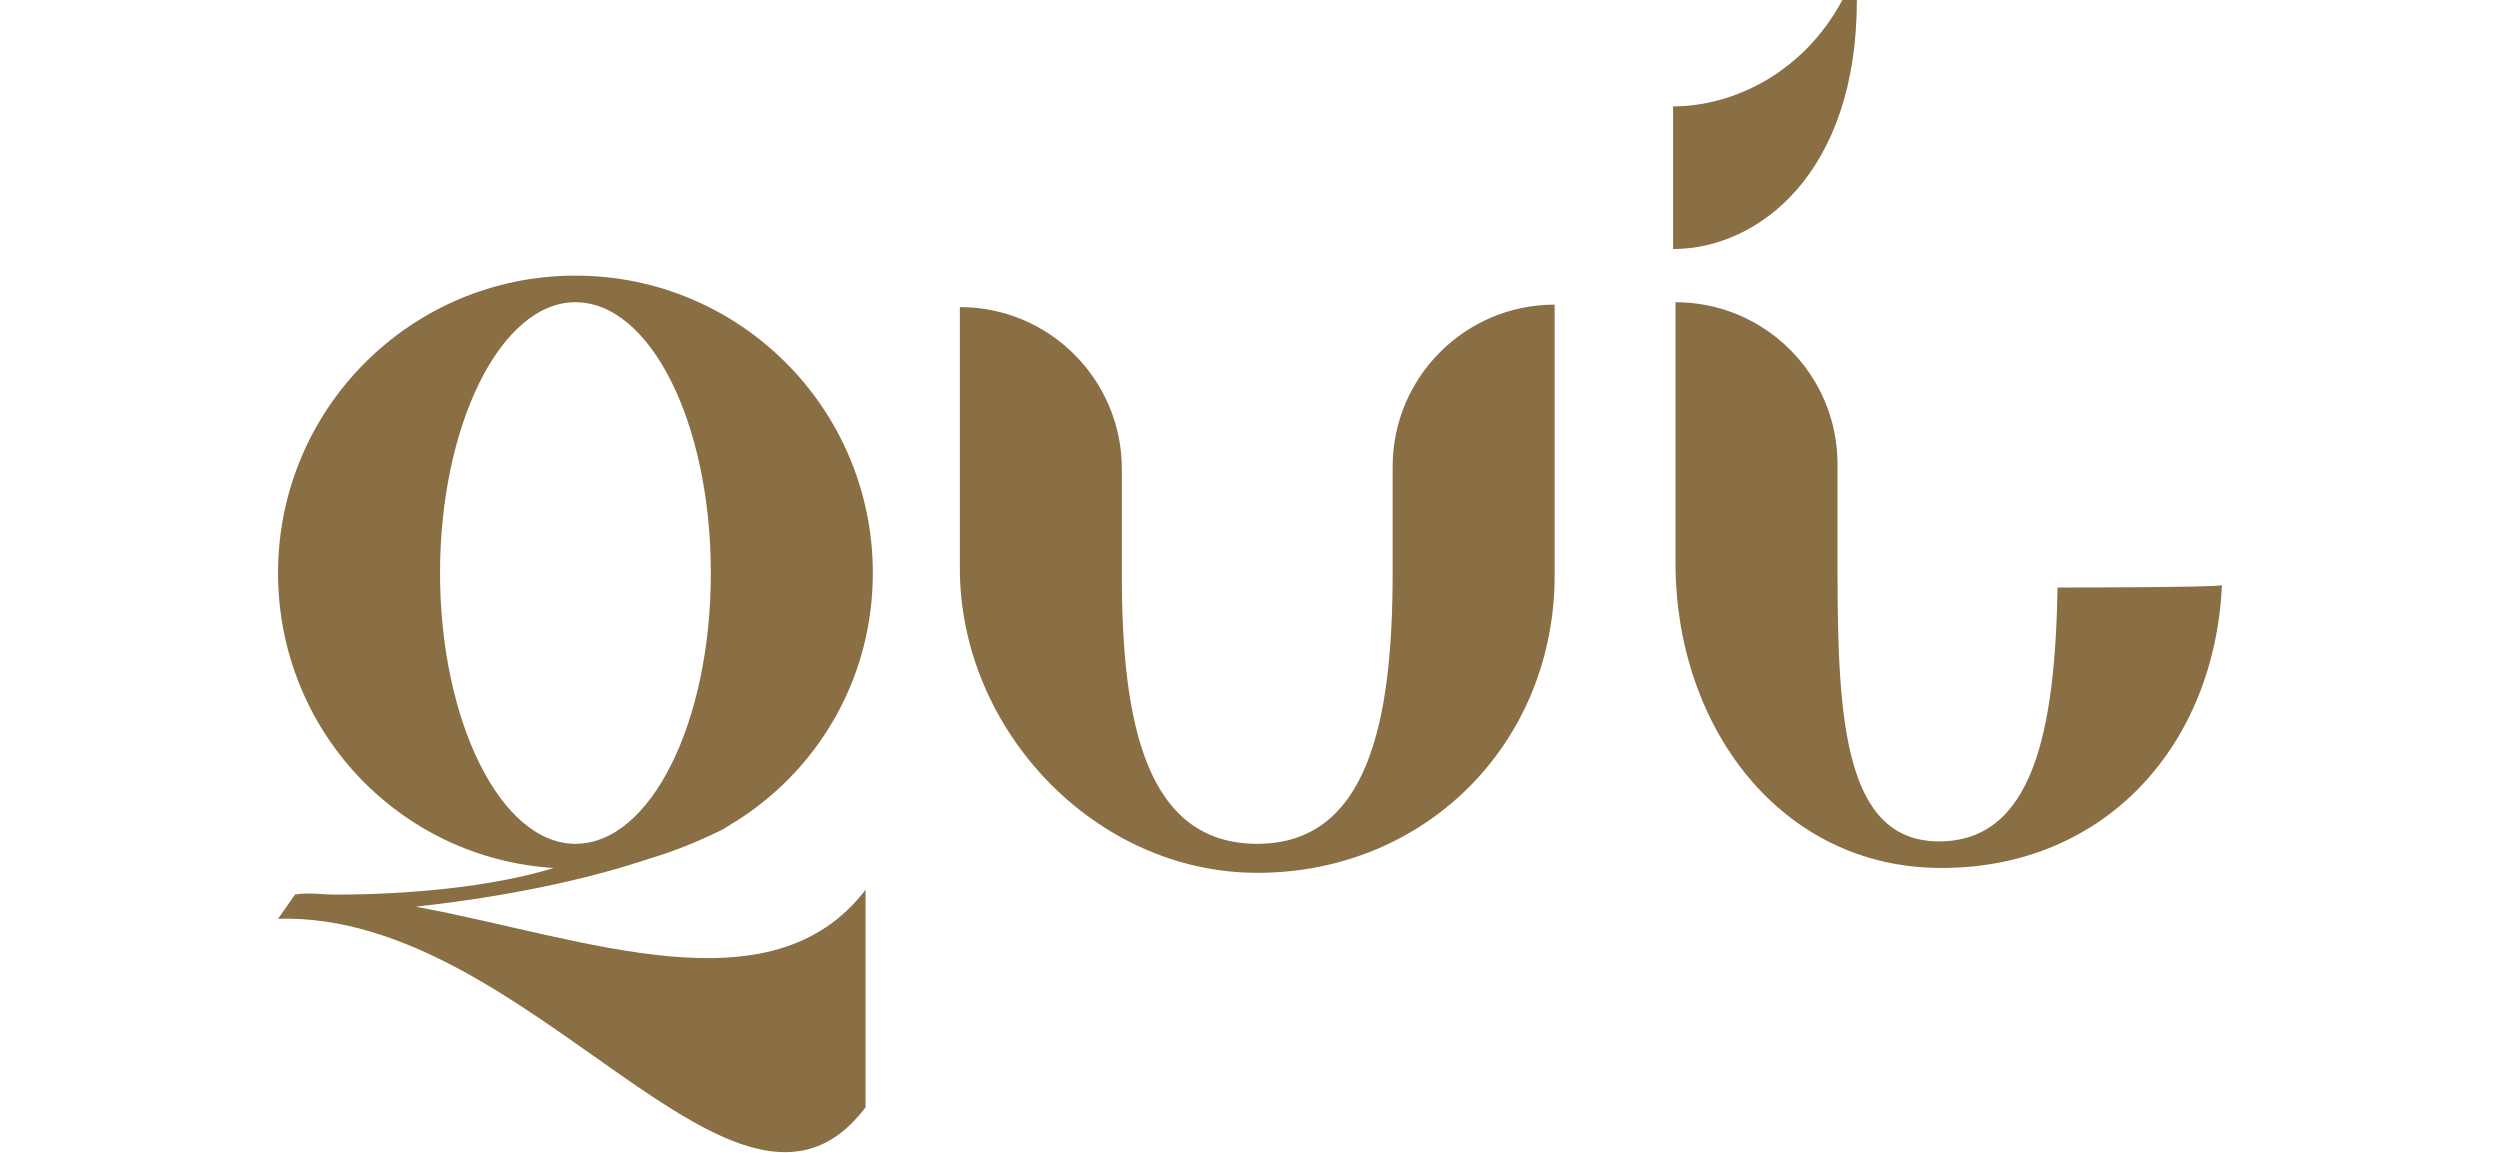
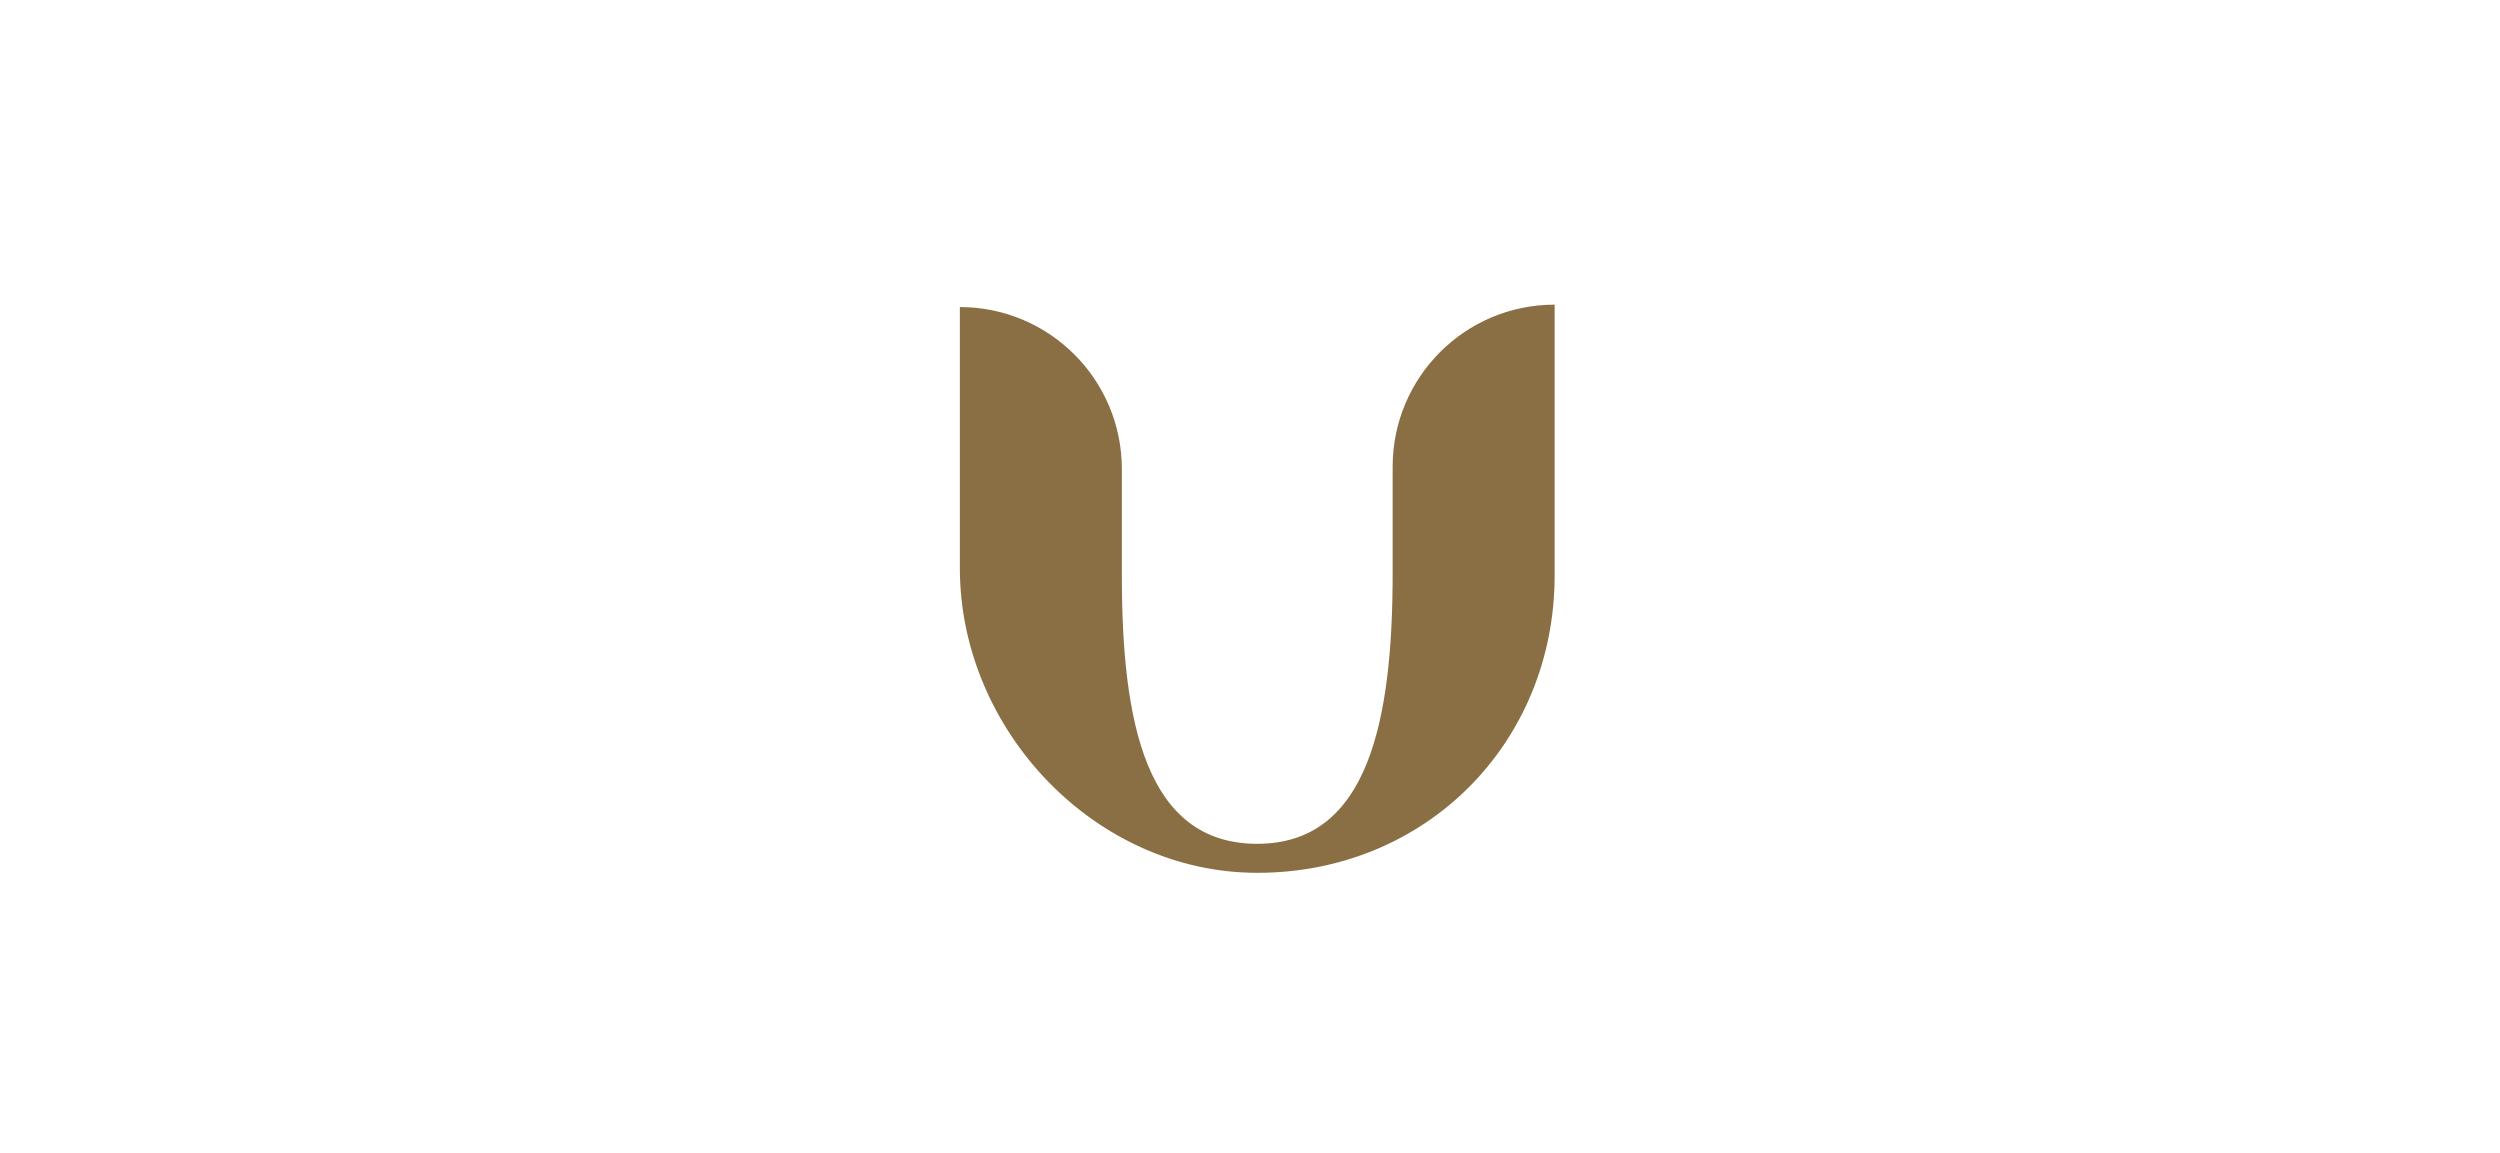
<svg xmlns="http://www.w3.org/2000/svg" version="1.1" id="qui" x="0px" y="0px" viewBox="0 0 103.4 47.7" style="enable-background:new 0 0 103.4 47.7;" xml:space="preserve">
  <style type="text/css"> .st0{fill:#8A6F44;} </style>
  <g>
-     <path class="st0" d="M69.2,10.3V4.4c2.5,0,5.4-1.4,7-4.4h0.6C76.8,7.2,72.7,10.3,69.2,10.3" />
-     <path class="st0" d="M18.2,23.7c0-6.1,2.5-11.2,5.6-11.2s5.6,5,5.6,11.2s-2.5,11.2-5.6,11.2S18.2,29.8,18.2,23.7 M36.1,23.7 c0-6.8-5.5-12.3-12.3-12.3s-12.3,5.5-12.3,12.3c0,6.5,5,11.8,11.4,12.2c-2.6,0.8-6.1,1.1-9,1.1c-0.6,0-1.2-0.1-1.7,0l-0.7,1 c10.5-0.3,19,14.8,24.3,7.8v-9c-3.9,5.1-11.6,2-18.6,0.7c4.5-0.5,7.6-1.3,9.7-2c1-0.3,2-0.7,3-1.2c0.5-0.3,0.8-0.5,0.8-0.5l0,0 C34,31.6,36.1,27.9,36.1,23.7" />
    <path class="st0" d="M57.6,19.3v4.4c0,6.1-1,11.2-5.6,11.2s-5.6-5-5.6-11.1v-4.4c0-3.7-3-6.7-6.7-6.7v10.8 c0,6.7,5.6,12.6,12.3,12.6c7,0,12.3-5.4,12.3-12.3V12.6C60.6,12.6,57.6,15.6,57.6,19.3" />
-     <path class="st0" d="M85.1,24.3c-0.1,5.9-1,10.5-4.9,10.5s-4.2-5-4.2-11.2v-4.4c0-3.7-3-6.7-6.7-6.7v10.8c0,6.7,4.3,12.6,11,12.6 c6.8,0,11.3-5.1,11.6-11.7C91.8,24.3,85.1,24.3,85.1,24.3z" />
  </g>
</svg>